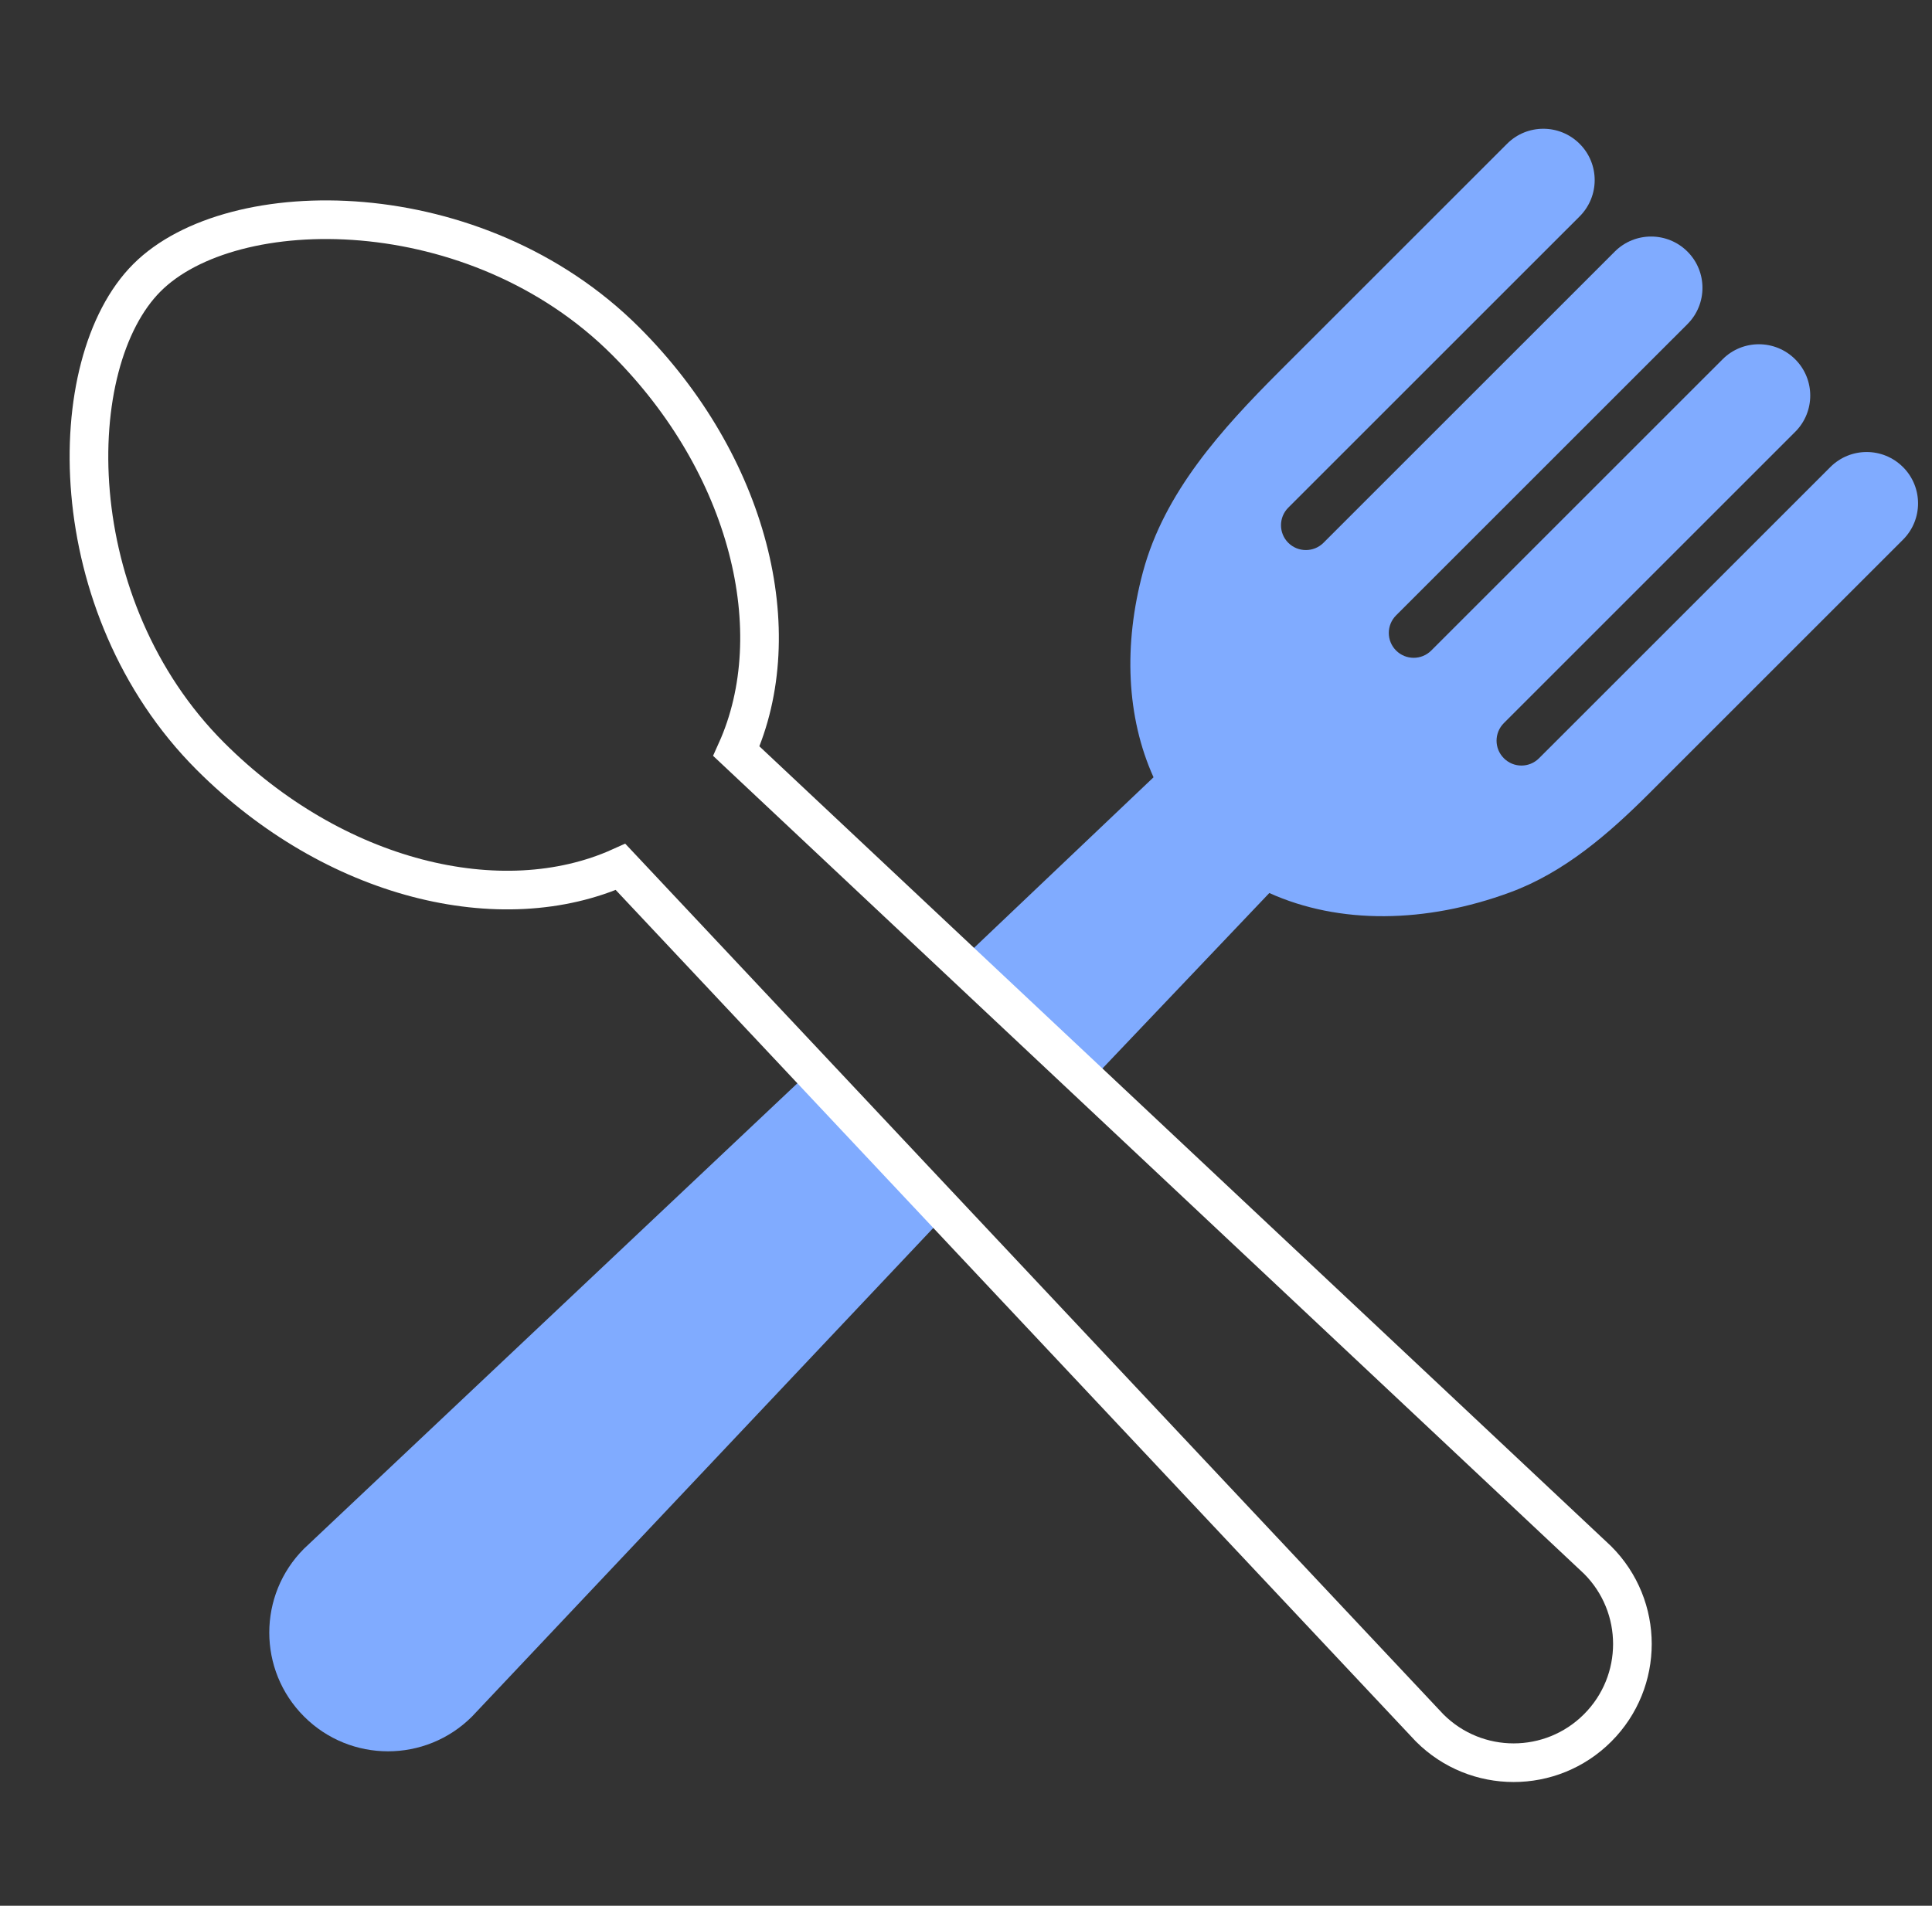
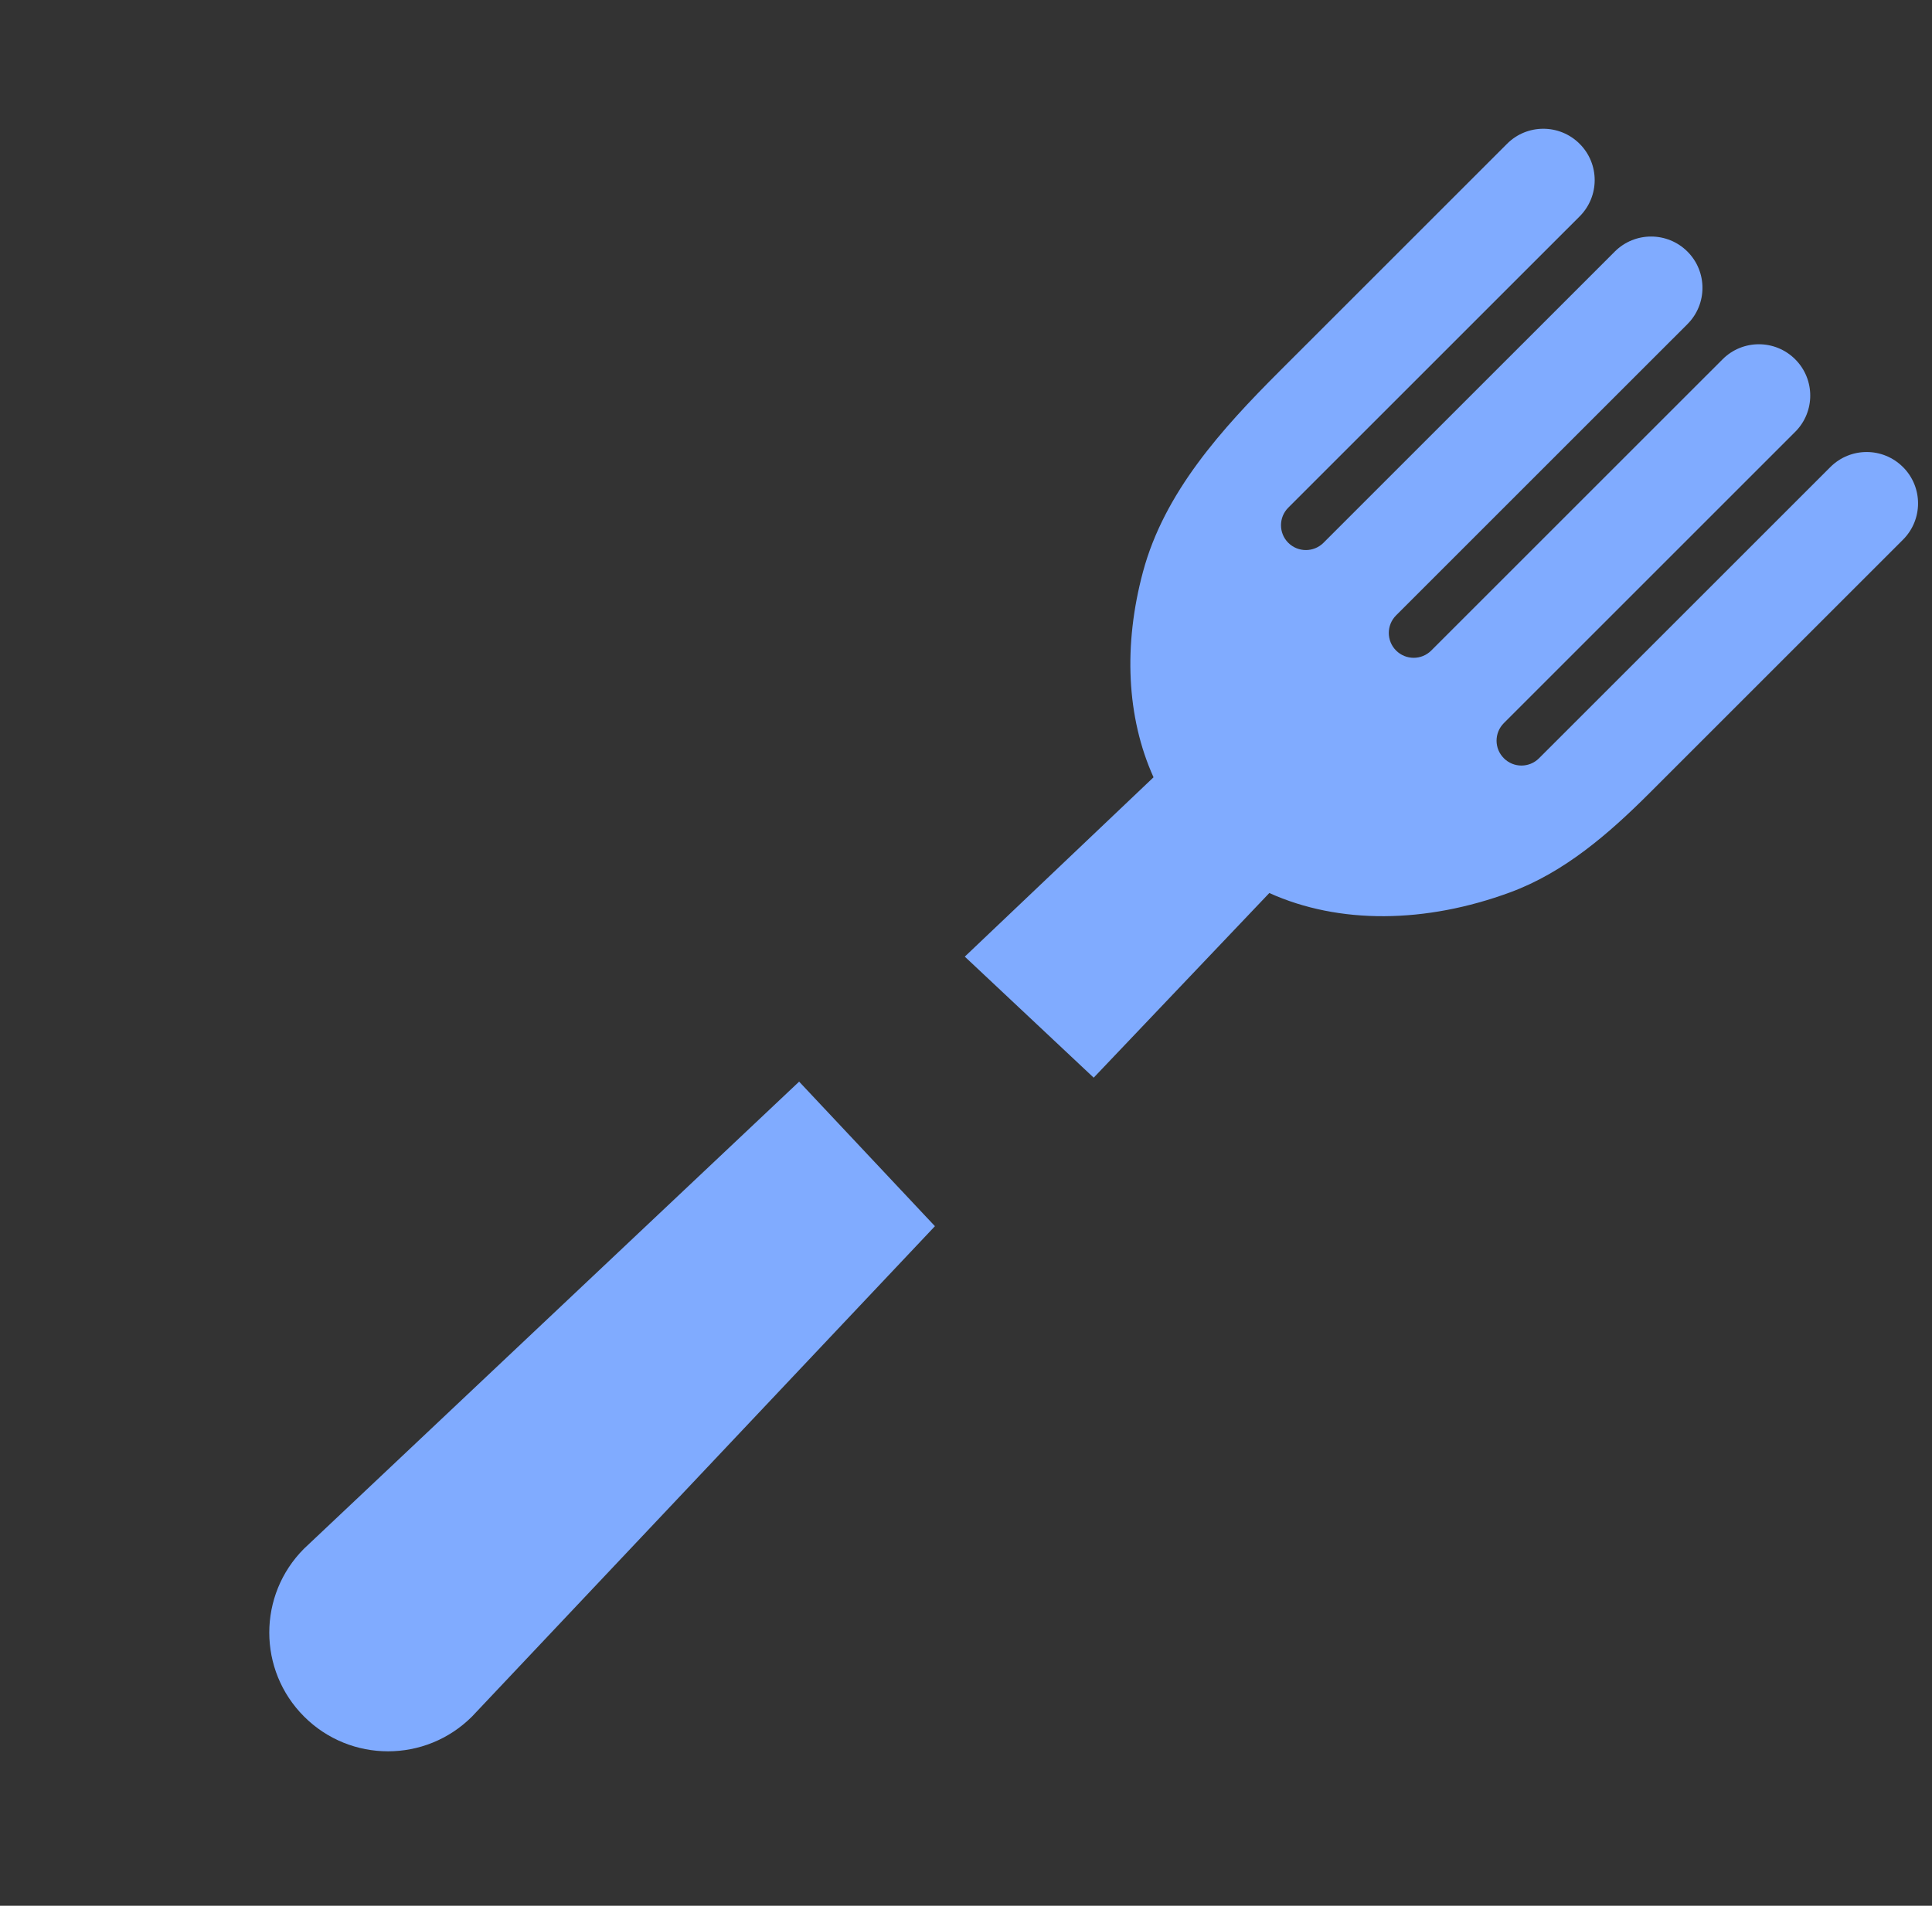
<svg xmlns="http://www.w3.org/2000/svg" width="75" height="74" viewBox="0 0 75 74" fill="none">
  <rect x="0" y="0" width="75" height="74" fill="#333333" stroke="none" />
  <path d="M71.054 18.136C71.833 17.357 73.094 17.357 73.873 18.136L73.875 18.137C74.653 18.915 74.653 20.176 73.875 20.955L64.03 30.799C62.448 32.38 60.724 33.875 58.626 34.649C55.346 35.859 51.989 35.901 49.275 34.676L42.457 41.846L37.453 37.146L44.78 30.182C43.726 27.846 43.61 25.035 44.37 22.206C45.198 19.12 47.419 16.667 49.678 14.408L58.503 5.584C59.28 4.805 60.542 4.805 61.321 5.584C62.1 6.362 62.1 7.623 61.321 8.403L50.011 19.712C49.634 20.089 49.634 20.701 50.011 21.077C50.389 21.453 50.999 21.453 51.377 21.077L62.686 9.768C63.465 8.99 64.727 8.991 65.506 9.768C66.284 10.546 66.284 11.808 65.506 12.586L54.196 23.895C53.819 24.273 53.819 24.883 54.196 25.26C54.574 25.637 55.185 25.637 55.561 25.26L66.871 13.951C67.648 13.173 68.91 13.173 69.689 13.951C70.468 14.729 70.468 15.991 69.689 16.769L58.38 28.078C58.002 28.456 58.002 29.066 58.38 29.443C58.757 29.821 59.367 29.821 59.745 29.443L71.054 18.136Z" fill="#80ABFF" />
  <path d="M11.804 60.133L31.022 42L36.294 47.613L18.324 66.653C16.523 68.454 13.604 68.454 11.804 66.653C10.003 64.853 10.003 61.934 11.804 60.133Z" fill="#80ABFF" />
-   <path d="M24.289 13.247C18.476 7.435 9.019 7.469 5.705 10.783C2.391 14.096 2.357 23.554 8.168 29.366C12.962 34.16 19.462 35.749 24.09 33.662L55.499 67.095C57.3 68.896 60.219 68.896 62.019 67.095C63.82 65.295 63.82 62.376 62.019 60.575L28.585 29.168C30.673 24.54 29.082 18.04 24.289 13.247Z" stroke="white" stroke-width="1.5" stroke-miterlimit="10" />
</svg>